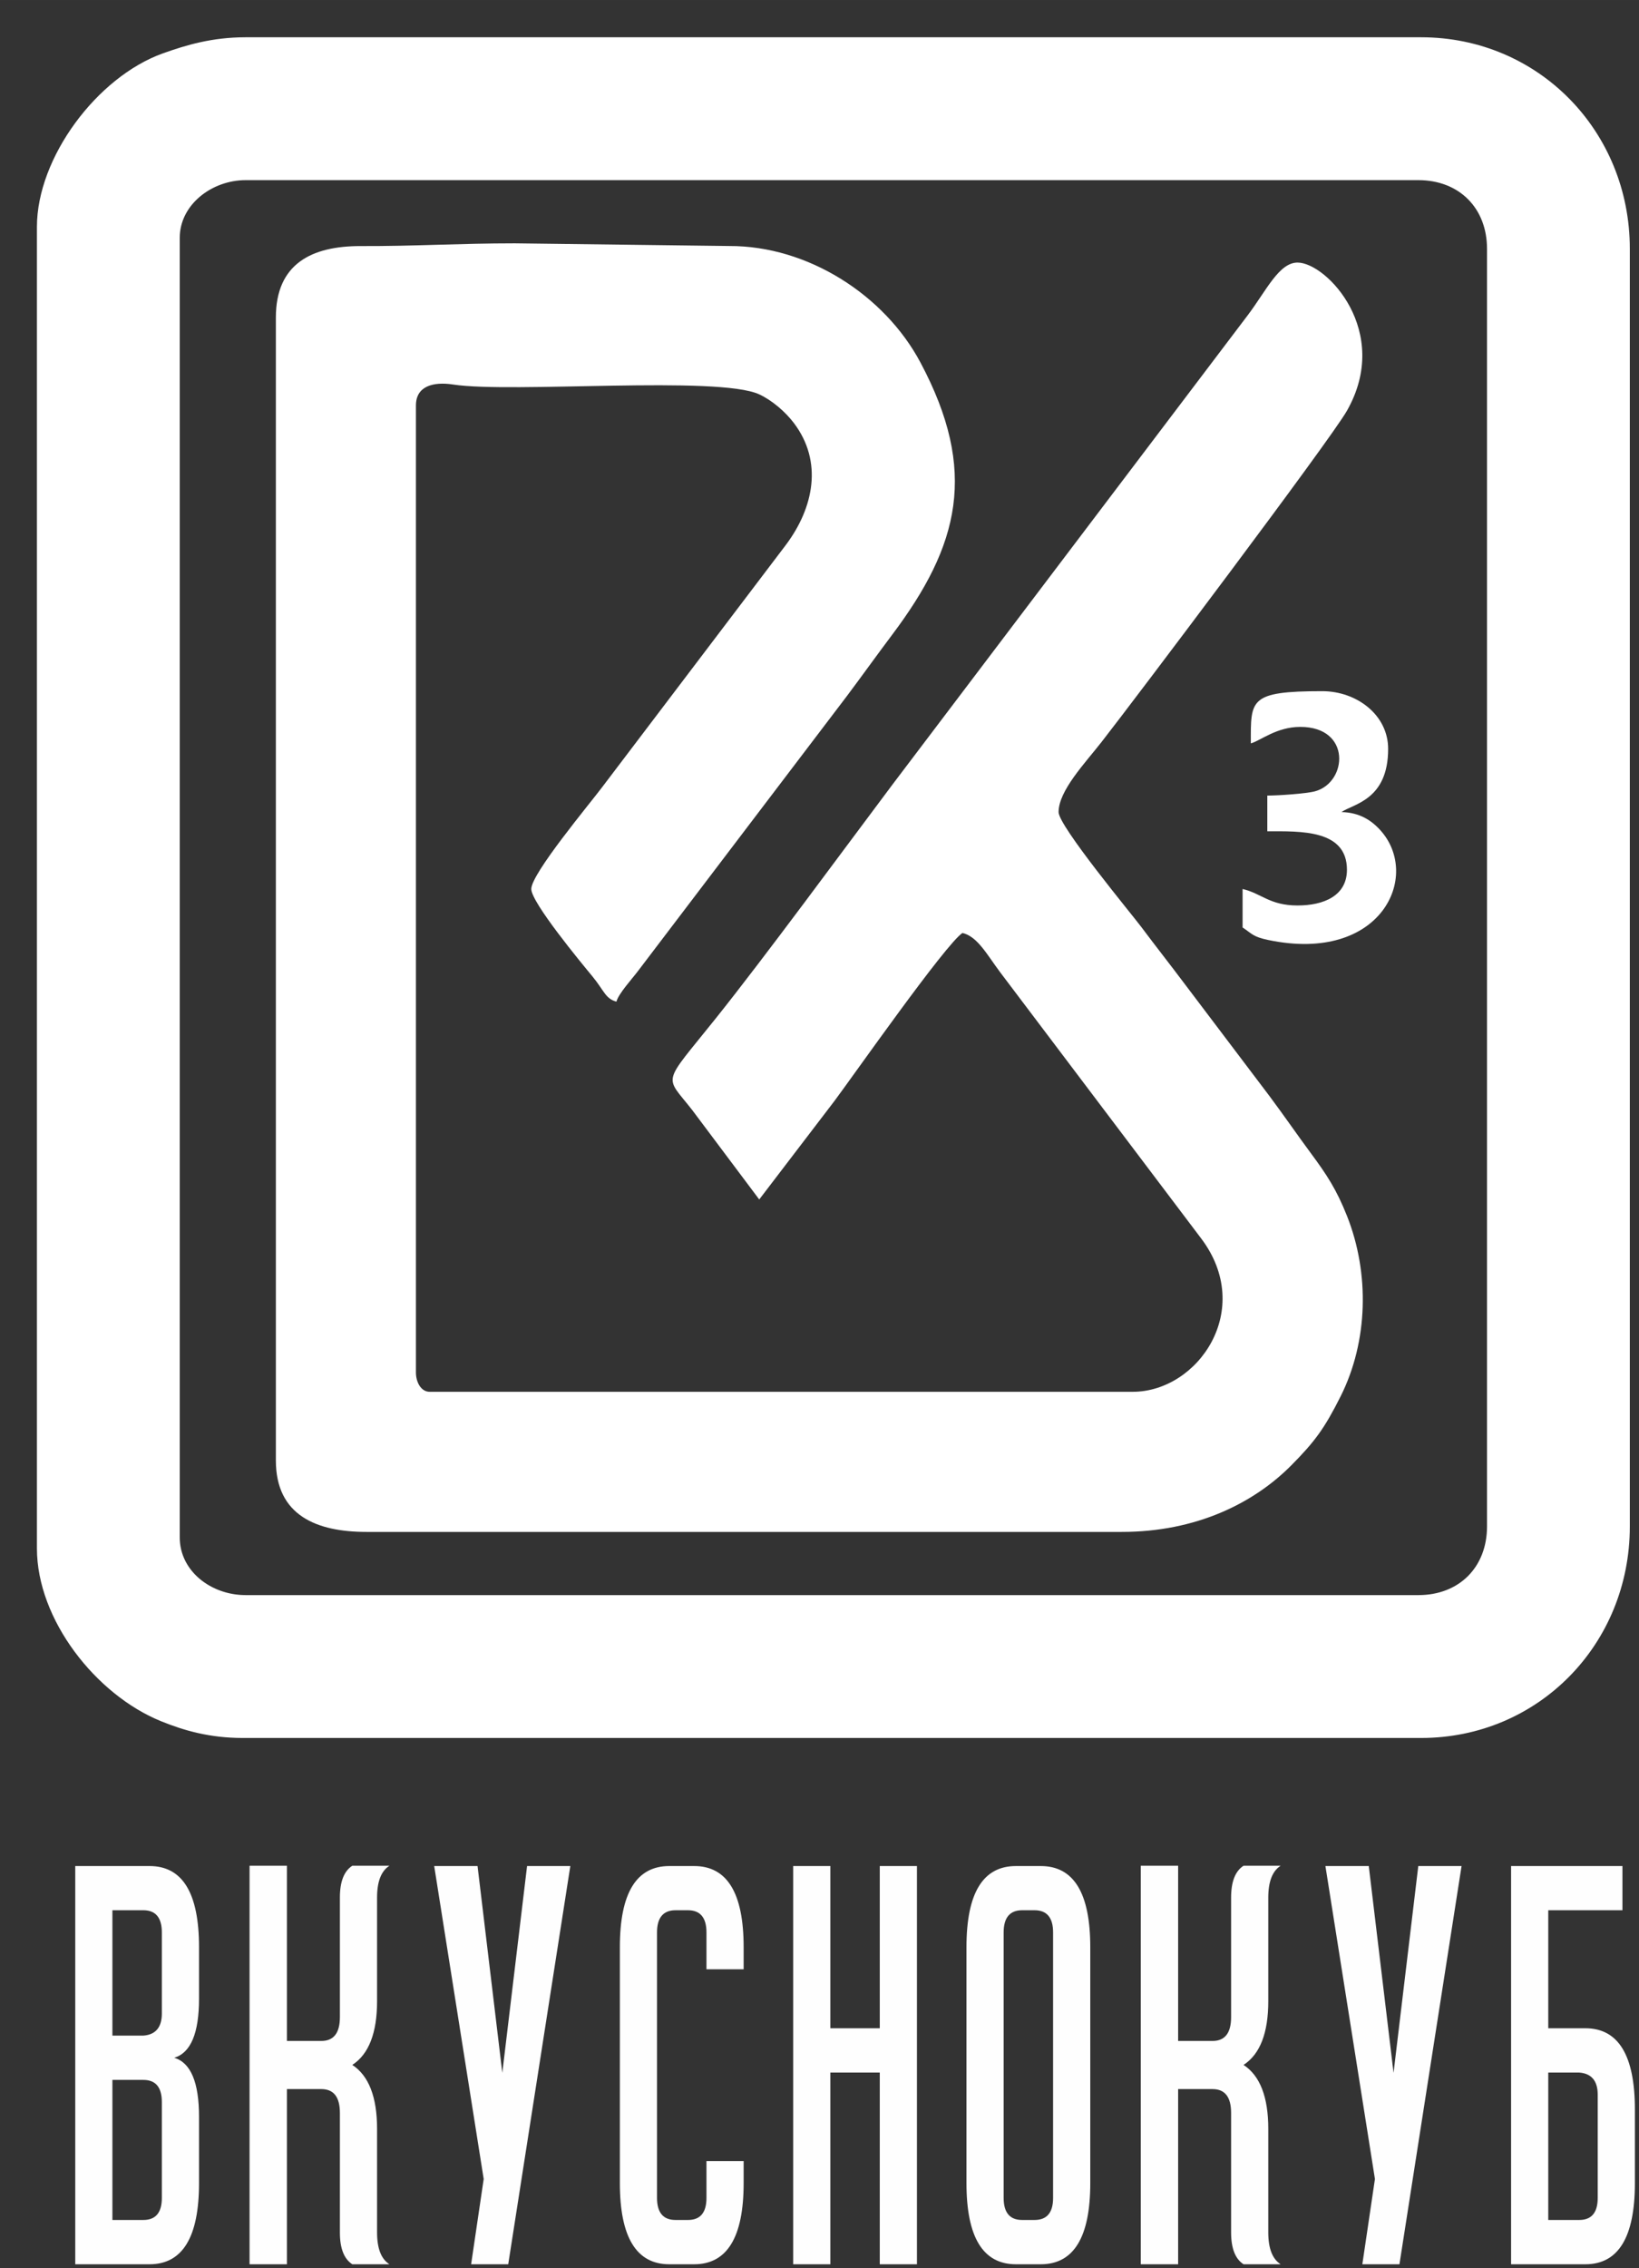
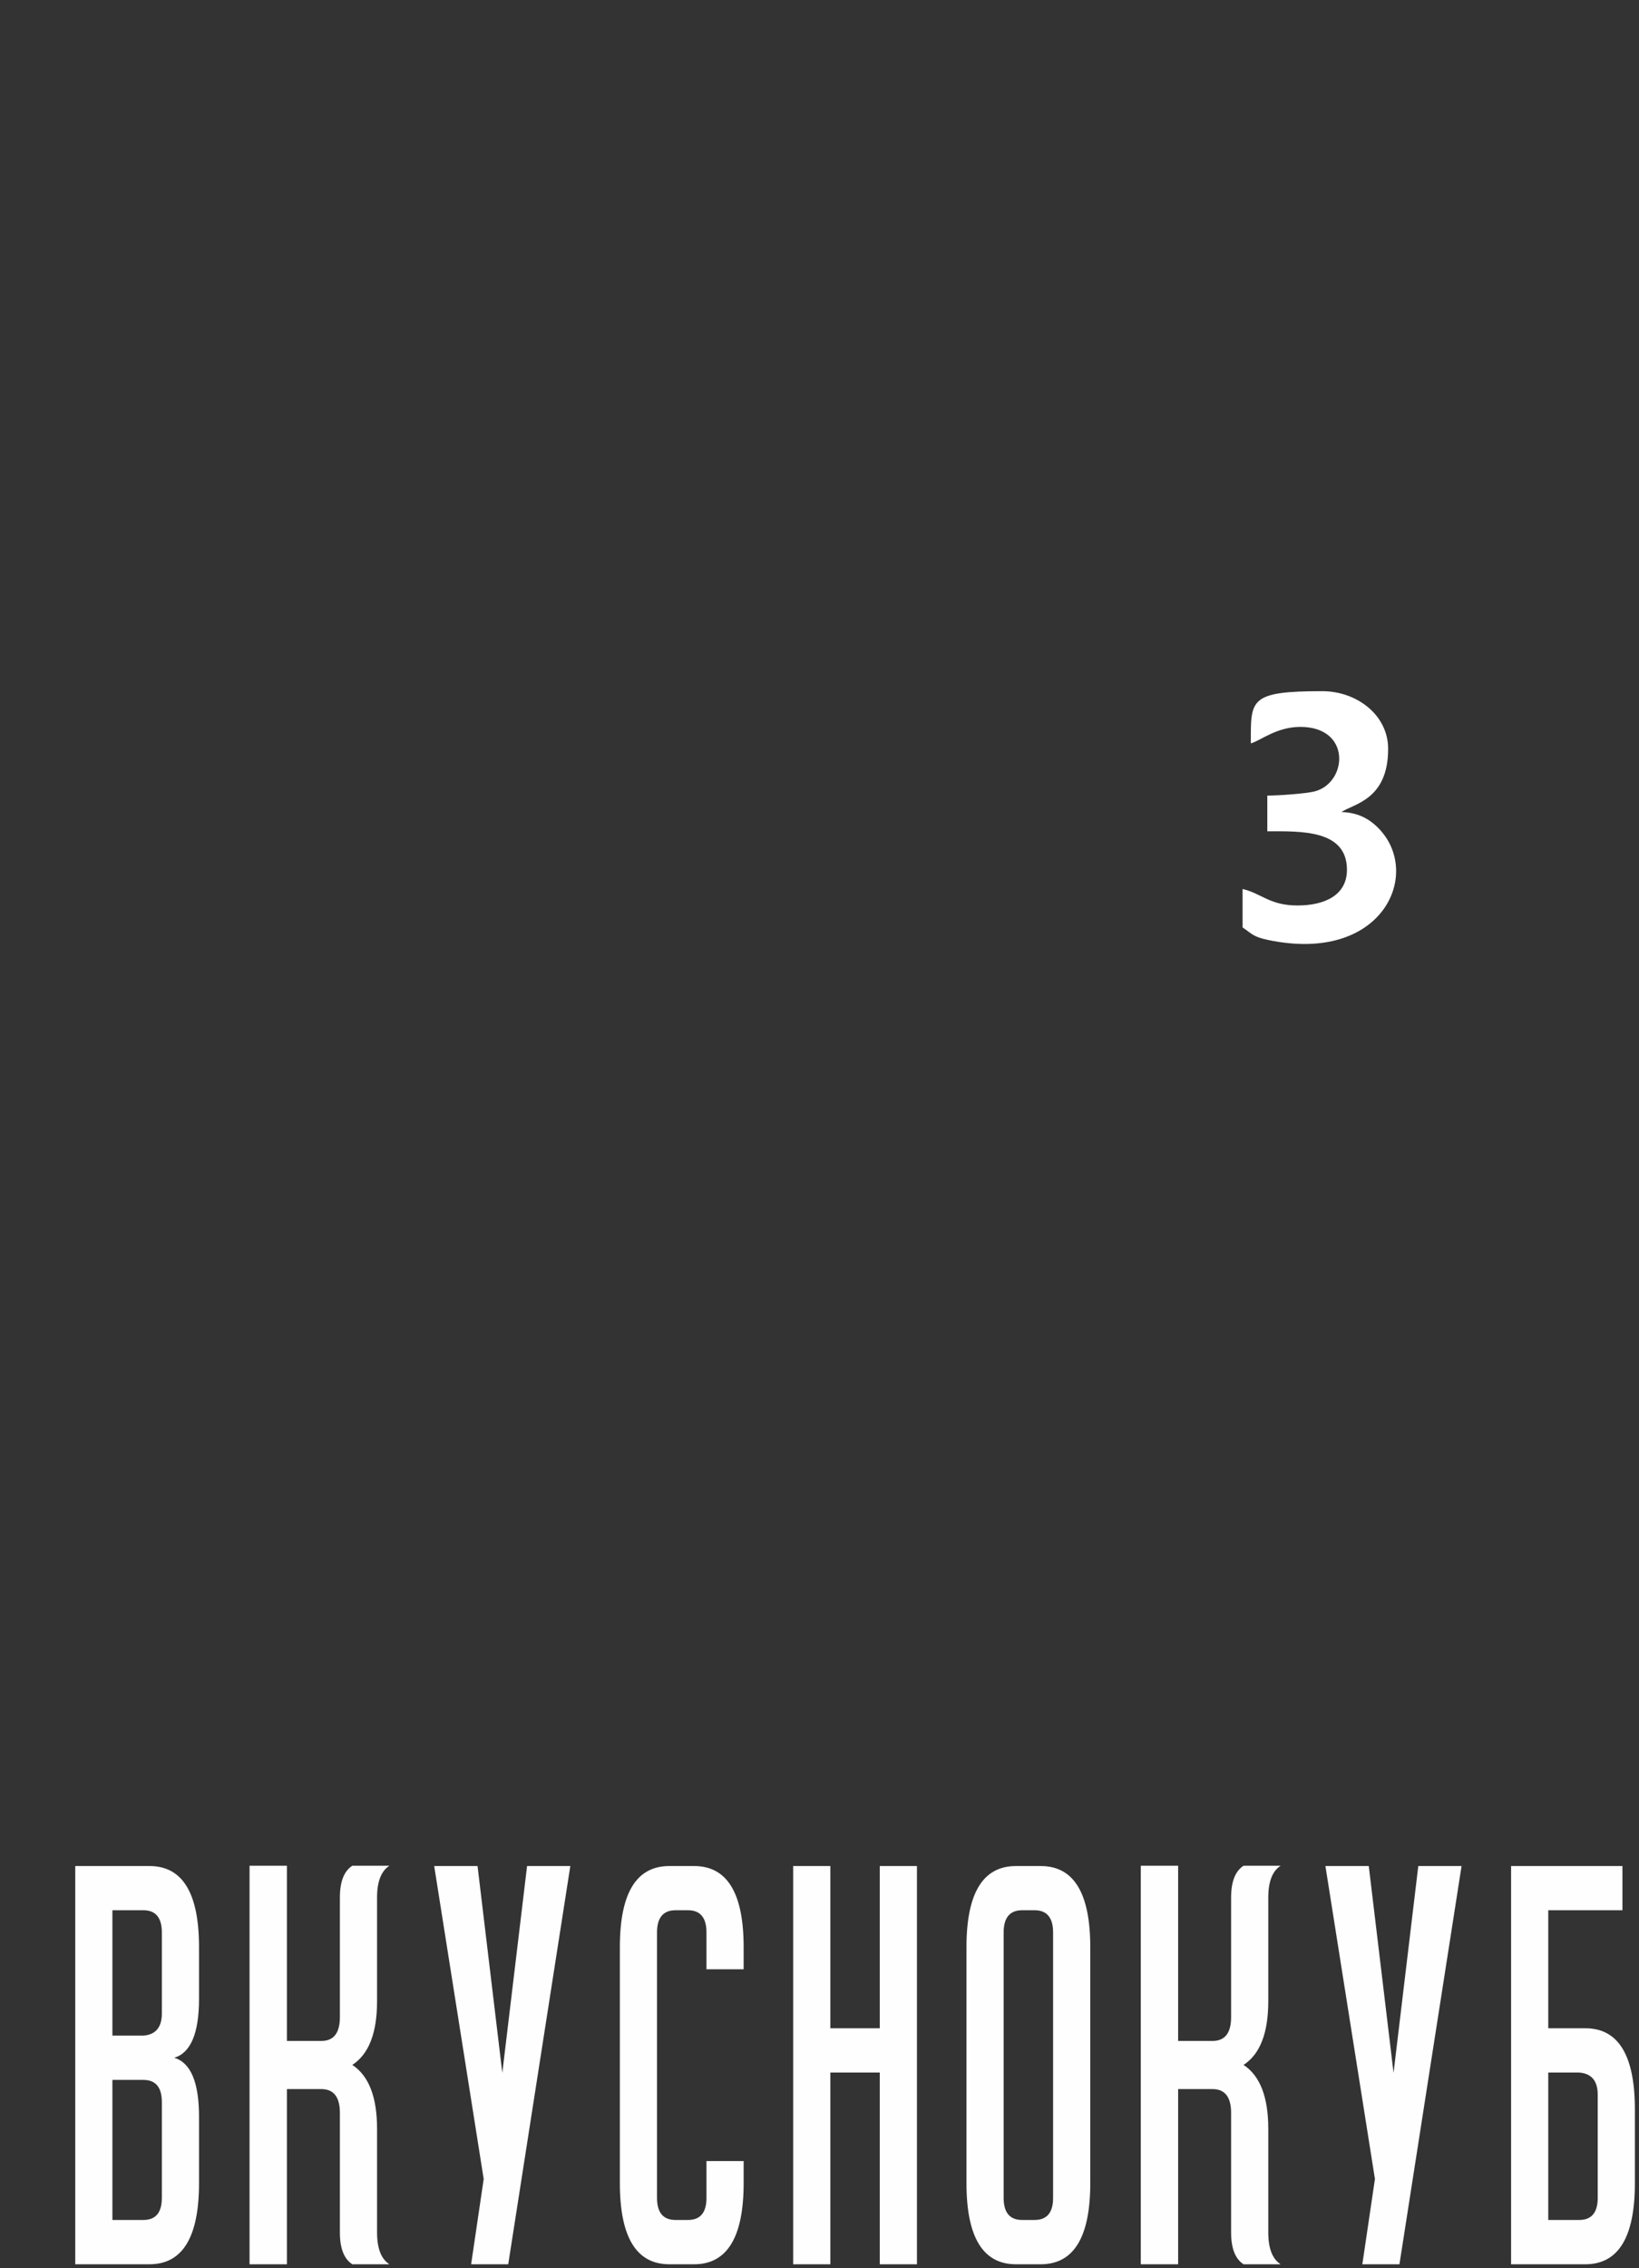
<svg xmlns="http://www.w3.org/2000/svg" xml:space="preserve" width="39.935mm" height="55.24mm" version="1.1" style="shape-rendering:geometricPrecision; text-rendering:geometricPrecision; image-rendering:optimizeQuality; fill-rule:evenodd; clip-rule:evenodd" viewBox="0 0 3993.5 5523.96">
  <rect x="0" y="0" width="3993.5" height="5523.96" fill="#333333" stroke="none" />
  <defs>
    <style type="text/css"> .fil1 {fill:white} .fil0 {fill:#FEFEFE;fill-rule:nonzero} </style>
  </defs>
  <g id="Слой_x0020_1">
    <g id="_2974897893696">
      <path class="fil0" d="M349.3 4957.8c30.01,-2.21 45.05,-20.37 45.05,-53.7l0 -197.69c0,-35.78 -15.04,-53.95 -45.05,-53.95l-75.43 0 0 305.34 75.43 0zm0 107.9l-75.43 0 0 341.12 75.43 0c30.01,0 45.05,-17.92 45.05,-53.7l0 -233.47c0,-36.03 -15.04,-53.95 -45.05,-53.95zm75.31 -53.95c40.14,12.03 60.33,59.84 60.33,143.68l0 161.6c0,131.71 -40.2,197.69 -120.66,197.69l-180.94 0 0 -969.91 180.94 0c80.46,0 120.66,65.73 120.66,197.69l0 125.51c0,83.9 -20.19,131.71 -60.33,143.74zm274.47 -40.94l83.77 0c30.26,0 45.3,-19.39 45.3,-58.12l0 -291.1c0,-38.79 10.06,-64.5 30.26,-77.51l90.4 0c-20.19,13.01 -30.07,38.72 -30.07,77.51l0 252.31c0,77.52 -20.2,129.26 -60.33,155.28 40.13,26.21 60.33,78.19 60.33,155.71l0 252.31c0,38.79 9.88,64.51 30.07,77.52l-90.4 0c-20.2,-13.01 -30.26,-38.73 -30.26,-77.52l0 -291.04c0,-38.79 -15.04,-58.12 -45.3,-58.12l-83.77 0 0 426.68 -91.02 0 0 -970.64 91.02 0 0 426.73zm479.46 336.22l-120.6 -762.22 105.62 0 60.33 503.71 60.33 -503.71 105.39 0 -151.29 969.91 -90.41 0 30.63 -207.69zm542.8 -43.7l90.59 0 0 53.7c0,131.71 -40.2,197.69 -120.67,197.69l-60.33 0c-80.46,0 -120.6,-65.98 -120.6,-197.69l0 -574.53c0,-131.96 40.14,-197.69 120.6,-197.69l60.33 0c80.47,0 120.67,65.73 120.67,197.69l0 53.7 -90.59 0 0 -89.79c0,-35.78 -15.04,-53.95 -45.05,-53.95l-30.32 0c-30.01,0 -45.11,18.17 -45.11,53.95l0 646.71c0,35.78 15.1,53.7 45.11,53.7l30.32 0c30.01,0 45.05,-17.92 45.05,-53.7l0 -89.79zm211.25 251.39l0 -969.91 90.59 0 0 395.07 120.42 0 0 -395.07 90.58 0 0 969.91 -90.58 0 0 -466.94 -120.42 0 0 466.94 -90.59 0zm588.22 -862.26l-30.32 0c-30.02,0 -45.05,18.17 -45.05,53.95l0 646.71c0,35.78 15.03,53.7 45.05,53.7l30.32 0c30.01,0 45.11,-17.92 45.11,-53.7l0 -646.71c0,-35.78 -15.1,-53.95 -45.11,-53.95zm135.7 664.57c0,131.71 -40.21,197.69 -120.73,197.69l-60.33 0c-80.46,0 -120.6,-65.98 -120.6,-197.69l0 -574.53c0,-131.96 40.14,-197.69 120.6,-197.69l60.33 0c80.52,0 120.73,65.73 120.73,197.69l0 574.53zm214.07 -346.22l83.78 0c30.32,0 45.29,-19.39 45.29,-58.12l0 -291.1c0,-38.79 10.13,-64.5 30.32,-77.51l90.34 0c-20.19,13.01 -30.07,38.72 -30.07,77.51l0 252.31c0,77.52 -20.13,129.26 -60.27,155.28 40.14,26.21 60.27,78.19 60.27,155.71l0 252.31c0,38.79 9.88,64.51 30.07,77.52l-90.34 0c-20.19,-13.01 -30.32,-38.73 -30.32,-77.52l0 -291.04c0,-38.79 -14.97,-58.12 -45.29,-58.12l-83.78 0 0 426.68 -91.02 0 0 -970.64 91.02 0 0 426.73zm479.52 336.22l-120.66 -762.22 105.63 0 60.39 503.71 60.27 -503.71 105.44 0 -151.35 969.91 -90.41 0 30.69 -207.69zm422.32 -367.15l90.35 0c80.52,0 120.72,65.98 120.72,197.69l0 179.46c0,131.71 -40.2,197.69 -120.72,197.69l-180.94 0 0 -969.91 271.34 0 0 107.65 -180.75 0 0 287.42zm0 466.94l75.37 0c30.07,0 45.11,-17.92 45.11,-53.7l0 -251.64c0,-33.32 -15.04,-51.49 -45.11,-53.7l-75.37 0 0 359.04z" />
      <g>
-         <path class="fil1" d="M3455.89 3884.93l-2857.34 0c-84.13,0 -160.6,-58.36 -160.6,-140.53l0 -3165.15c0,-80.69 78.14,-140.53 160.6,-140.53l2857.34 0c99.38,0 167.29,67.91 167.29,167.29l0 3111.63c0,99.38 -67.91,167.29 -167.29,167.29zm-2858.42 -3794.17l2865.41 0c285.3,0.16 508.26,228.17 508.26,515.25l0 3111.63c0,287.09 -222.96,515.09 -508.26,515.26l-2872.09 0c-79.37,-0.16 -141.29,-17.6 -198.84,-41 -158.12,-64.3 -301.97,-246.96 -301.97,-420.73l0 -3218.69c0,-168.58 146.42,-365.12 306.88,-422.52 57.94,-20.71 120.28,-39.04 200.61,-39.2z" />
-         <path class="fil1" d="M672.16 773.3l0 2783.74c0,134.06 99.45,173.99 220.81,173.99l1840.22 0c181.37,0 321.64,-69.92 413.22,-162.26 57.49,-57.97 81.14,-90.5 119.97,-167.78 67.26,-133.88 71.1,-299.96 15.61,-439.59 -25.76,-64.84 -49.33,-100.41 -88.1,-152.81 -35.18,-47.59 -65.42,-91.76 -101.2,-139.7l-207.5 -274.3c-36.01,-47.97 -68.89,-89.44 -104.2,-136.71 -22.3,-29.88 -201.71,-245.97 -201.71,-280.07 0,-52.01 64.61,-119.39 104.24,-170.12 81.56,-104.38 557.45,-735.49 598.2,-807.05 110.07,-193.28 -49.66,-361.17 -120.26,-361.17 -45.01,0 -75.92,67.97 -120.45,127.15l-865.13 1142.36c-122.58,163.32 -312.12,421.58 -432.14,571.62 -131.99,165.01 -125.17,135.86 -57.28,222.73l163.43 218 182.58 -238.99c45.54,-60.65 270.45,-381.87 312.6,-410.1 36.75,8.56 60.18,53.49 91.78,95.59l489.54 648.05c131.72,173.79 -7.48,373.87 -166.44,373.87l-1713.06 0c-21.64,0 -33.46,-24.3 -33.46,-46.84l0 -2355.47c0,-47.25 42.3,-58.34 90.62,-50.95 142.83,21.84 646.19,-22.37 745.99,24.03 31,14.42 63.37,42.19 84.22,69.69 71.46,94.27 48.31,206.38 -19.27,296.69l-447.44 589.76c-30.77,41.11 -173.07,211.07 -173.07,248.51 0,32.88 121.74,179.88 148.77,212.59 28.69,34.73 31.55,54.53 58.67,61.77 5.29,-19.79 38.23,-55.46 52.57,-74.57l508.57 -669.17c38.29,-51.04 71.78,-98.05 110.88,-150.08 163.68,-217.77 209.81,-398.23 68.58,-663.17 -87.22,-163.65 -273.93,-284.21 -466.08,-283.38l-522.11 -6.53c-133.12,0 -246.14,7.17 -374.75,6.68 -120.53,-0.46 -207.42,43.23 -207.42,173.99z" />
        <path class="fil1" d="M3047.7 1810.51c22.95,-6.13 62.39,-40.14 120.44,-40.14 125.04,0 115.09,134.97 36.33,156.77 -21.28,5.9 -90.77,10.52 -116.62,10.52l0 86.99c79.95,0 194.05,-5.01 194.05,93.68 0,63.55 -56.74,86.99 -120.44,86.99 -67.96,0 -87.61,-29.37 -133.83,-40.15l0 93.68c23.46,15.73 25.32,22.81 63.03,30.65 275.25,57.28 372.17,-155.85 273.37,-266.68 -22.34,-25.06 -51.76,-44.04 -95.51,-45.01 29.04,-20.19 113.76,-29.19 113.76,-153.91 0,-82.73 -76.63,-140.53 -160.6,-140.53 -179.37,0 -173.98,21.07 -173.98,127.14z" />
      </g>
    </g>
  </g>
</svg>